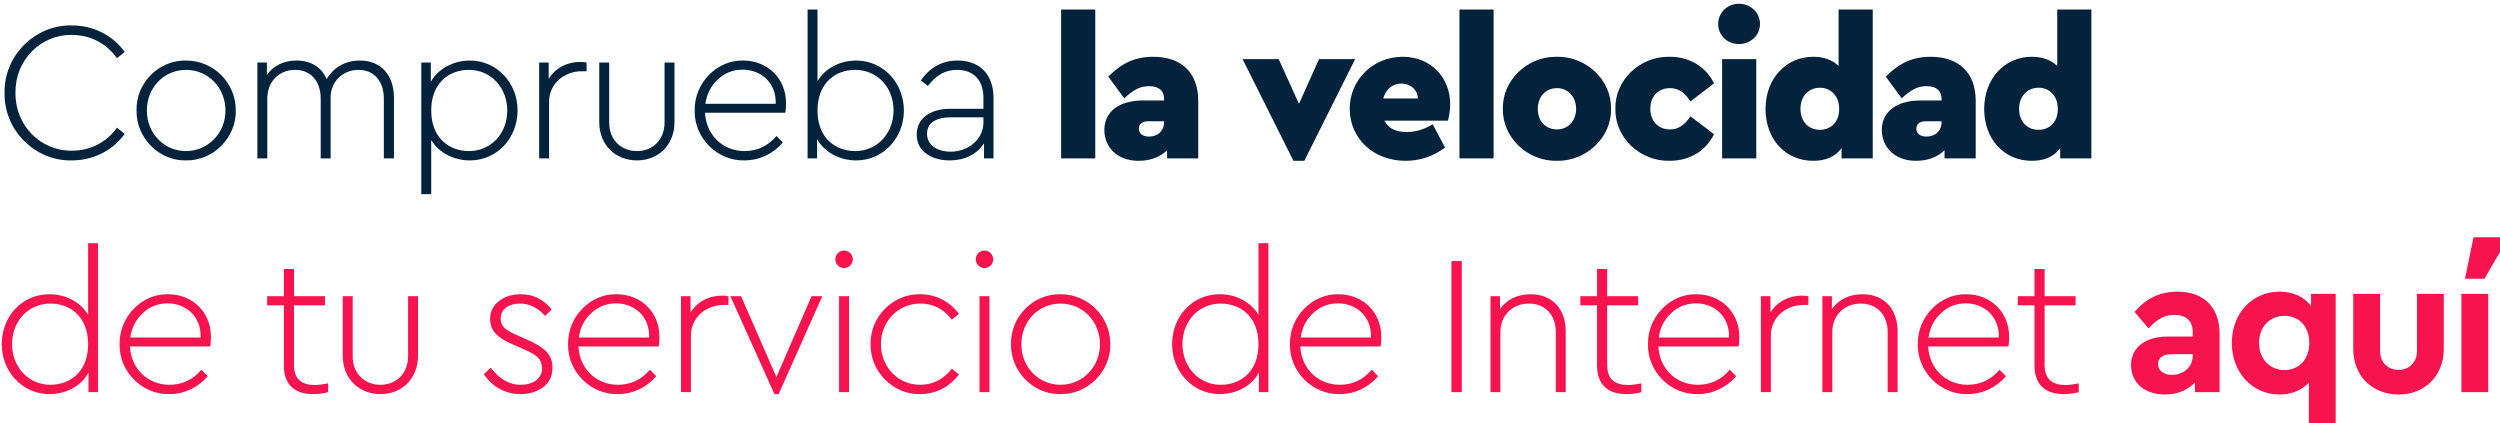
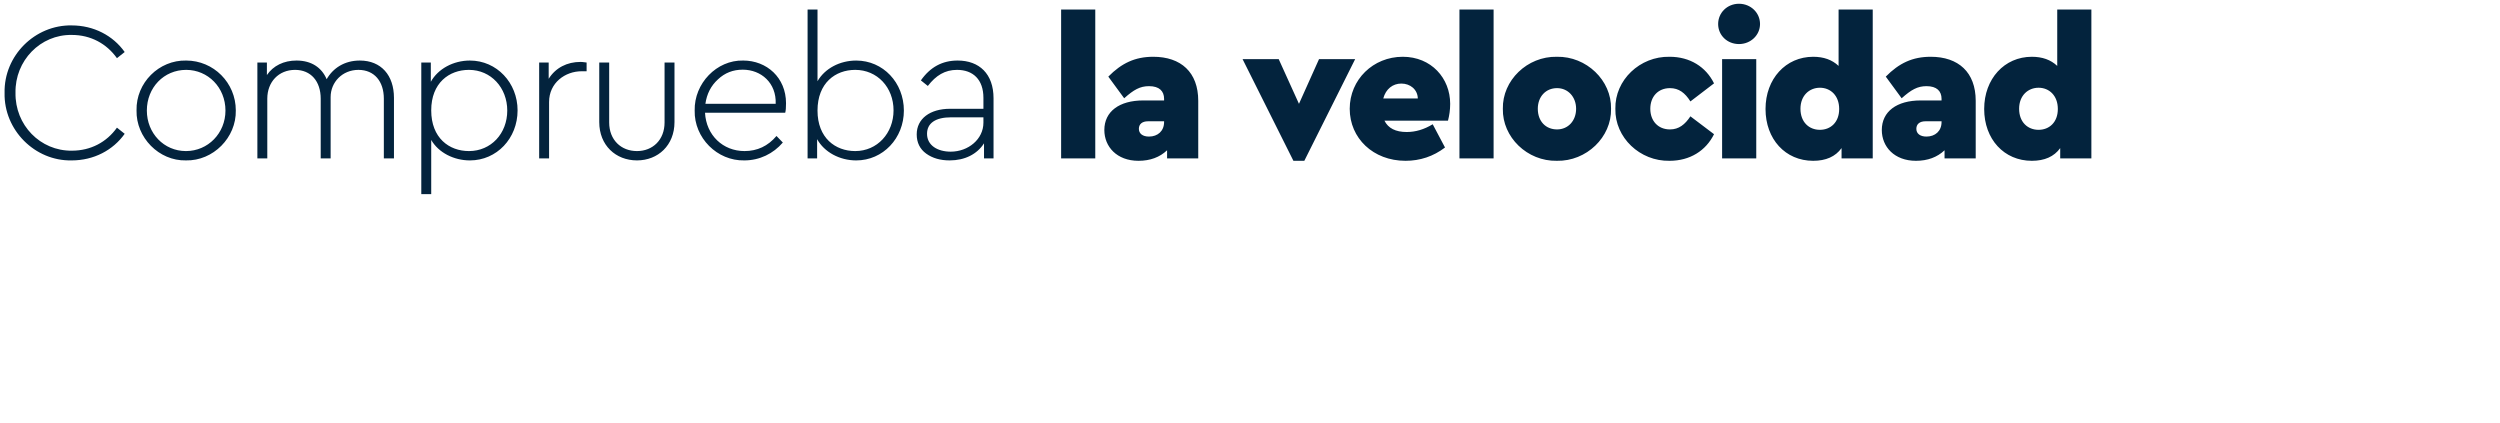
<svg xmlns="http://www.w3.org/2000/svg" xmlns:ns1="http://www.inkscape.org/namespaces/inkscape" xmlns:ns2="http://sodipodi.sourceforge.net/DTD/sodipodi-0.dtd" width="124.059mm" height="21.013mm" viewBox="0 0 124.059 21.013" id="svg23407" ns1:version="1.1 (c68e22c387, 2021-05-23)" ns2:docname="titlecomprueba.svg">
  <defs id="defs23404" />
  <g ns1:label="Capa 1" ns1:groupmode="layer" id="layer1" transform="translate(-55.114,-118.47)">
    <path id="text53830-2-2" style="font-style:normal;font-variant:normal;font-weight:bold;font-stretch:normal;font-size:9.837px;line-height:1.9;font-family:Ubuntu;-inkscape-font-specification:'Ubuntu Bold';text-align:end;letter-spacing:-0.397px;text-anchor:end;fill:#03233d;fill-opacity:1;stroke-width:0.62" d="m 533.617,447.76 c -2.193,0 -3.902,1.674 -3.902,3.793 0,2.119 1.709,3.754 3.902,3.754 2.193,0 3.941,-1.672 3.941,-3.754 0,-2.119 -1.748,-3.793 -3.941,-3.793 z m -174.412,1.078 v 27.883 h 1.785 v -3.605 c 1.338,2.417 4.201,3.979 7.324,3.979 5.019,0 8.922,-4.164 8.922,-9.332 0,-5.242 -3.903,-9.369 -8.922,-9.369 -3.086,0 -5.874,1.488 -7.25,3.867 v -13.422 z m 47.477,0 v 27.883 h 6.395 v -27.883 z m 74.59,0 v 27.883 h 6.395 v -27.883 z m 70.998,0 v 10.559 c -1.227,-1.153 -2.789,-1.709 -4.76,-1.709 -5.131,0 -8.922,4.126 -8.922,9.777 0,5.651 3.717,9.703 8.922,9.703 2.379,0 4.164,-0.78 5.316,-2.379 v 1.932 h 5.838 v -27.883 z m 40.943,0 v 10.559 c -1.227,-1.153 -2.787,-1.709 -4.758,-1.709 -5.131,0 -8.922,4.126 -8.922,9.777 0,5.651 3.717,9.703 8.922,9.703 2.379,0 4.164,-0.78 5.316,-2.379 v 1.932 h 5.836 v -27.883 z m -371.812,2.975 c -6.878,-0.112 -12.715,5.651 -12.566,12.641 -0.149,6.952 5.689,12.789 12.566,12.641 4.127,0 7.732,-1.897 9.926,-4.982 l -1.449,-1.152 c -1.933,2.714 -4.908,4.312 -8.439,4.312 -5.911,0.074 -10.67,-4.796 -10.559,-10.855 -0.112,-5.986 4.647,-10.93 10.559,-10.818 3.532,0 6.506,1.636 8.439,4.35 l 1.449,-1.152 c -2.193,-3.086 -5.799,-4.982 -9.926,-4.982 z m 202.52,5.875 c -3.383,0 -5.911,1.189 -8.402,3.717 l 2.973,4.053 c 1.785,-1.599 2.975,-2.268 4.648,-2.268 1.933,0 2.824,0.929 2.824,2.379 v 0.297 h -3.902 c -4.498,0 -7.287,2.082 -7.287,5.539 0,3.123 2.342,5.764 6.395,5.764 2.193,0 3.978,-0.669 5.354,-1.971 v 1.523 h 5.836 v -10.781 c 0,-5.354 -3.233,-8.252 -8.438,-8.252 z m 46.73,0 c -5.539,0 -9.926,4.275 -9.926,9.74 0,5.502 4.387,9.74 10.447,9.74 2.714,0 5.205,-0.817 7.398,-2.49 l -2.305,-4.352 c -1.599,0.967 -3.198,1.451 -4.871,1.451 -2.082,0 -3.458,-0.706 -4.164,-2.119 h 11.896 c 0.26,-1.004 0.41,-2.045 0.41,-3.16 0,-4.796 -3.533,-8.811 -8.887,-8.811 z m 28.863,0 c -5.539,-0.112 -10.225,4.424 -10.113,9.74 -0.112,5.316 4.574,9.852 10.113,9.74 5.539,0.112 10.26,-4.424 10.148,-9.74 0.112,-5.316 -4.609,-9.852 -10.148,-9.74 z m 21.104,0 c -5.539,-0.112 -10.26,4.349 -10.148,9.74 -0.112,5.391 4.609,9.852 10.148,9.74 3.829,0 6.804,-1.897 8.328,-4.982 l -4.424,-3.346 c -1.004,1.524 -2.155,2.453 -3.828,2.453 -2.231,0 -3.682,-1.597 -3.682,-3.865 0,-2.268 1.451,-3.867 3.682,-3.867 1.673,0 2.824,0.892 3.828,2.49 l 4.424,-3.383 c -1.524,-3.086 -4.499,-4.98 -8.328,-4.98 z m 48.889,0 c -3.383,0 -5.909,1.189 -8.4,3.717 l 2.973,4.053 c 1.785,-1.599 2.975,-2.268 4.648,-2.268 1.933,0 2.824,0.929 2.824,2.379 v 0.297 h -3.902 c -4.498,0 -7.287,2.082 -7.287,5.539 0,3.123 2.342,5.764 6.395,5.764 2.193,0 3.978,-0.669 5.354,-1.971 v 1.523 h 5.836 v -10.781 c 0,-5.354 -3.235,-8.252 -8.439,-8.252 z m -128.844,0.445 9.518,19.035 h 2.043 l 9.518,-19.035 h -6.766 l -3.754,8.365 -3.793,-8.365 z m 89.795,0 v 18.588 h 6.395 v -18.588 z m -287.617,0.26 c -5.093,-0.112 -9.406,4.164 -9.295,9.332 -0.112,5.093 4.2,9.481 9.256,9.369 5.093,0.112 9.444,-4.276 9.332,-9.369 0,-5.168 -4.162,-9.332 -9.293,-9.332 z m 20.658,0 c -2.379,0 -4.351,0.967 -5.541,2.715 v -2.342 h -1.783 v 17.955 h 1.857 v -11.189 c 0,-3.123 2.119,-5.391 5.205,-5.391 2.974,0 4.797,2.156 4.797,5.391 v 11.189 h 1.859 v -11.486 c 0,-2.788 2.194,-5.094 5.205,-5.094 2.974,0 4.758,2.156 4.758,5.391 v 11.189 h 1.896 v -11.338 c 0,-4.201 -2.379,-6.99 -6.395,-6.99 -2.863,0 -5.019,1.414 -6.209,3.496 -0.929,-2.193 -2.862,-3.496 -5.65,-3.496 z m 32.48,0 c -3.123,0 -5.986,1.562 -7.324,3.979 v -3.605 h -1.785 v 24.648 h 1.859 v -10.15 c 1.376,2.379 4.239,3.83 7.25,3.83 5.019,0 8.922,-4.127 8.922,-9.369 0,-5.168 -3.903,-9.332 -8.922,-9.332 z m 51.156,0 c -4.945,-0.112 -9.184,4.276 -9.072,9.369 -0.112,5.093 4.202,9.444 9.295,9.332 2.863,0 5.428,-1.264 7.213,-3.346 l -1.189,-1.229 c -1.599,1.896 -3.607,2.826 -5.986,2.826 -4.052,0 -7.175,-2.975 -7.398,-7.176 h 15.02 c 0.112,-0.409 0.15,-1.002 0.15,-1.783 0,-4.796 -3.607,-7.994 -8.031,-7.994 z m 40.164,0 c -2.863,0 -5.13,1.228 -6.877,3.719 l 1.301,1.041 c 1.524,-1.97 3.197,-3.012 5.465,-3.012 3.011,0 4.945,1.822 4.945,5.242 v 2.045 h -6.246 c -3.755,0 -6.246,1.858 -6.246,4.795 0,1.524 0.595,2.752 1.785,3.607 1.19,0.855 2.639,1.264 4.387,1.264 2.825,0 5.13,-1.153 6.432,-3.197 v 2.824 h 1.783 v -11.264 c 0,-4.573 -2.676,-7.064 -6.729,-7.064 z m -70.625,0.26 c -2.491,0 -4.648,1.078 -5.949,3.16 v -3.047 h -1.783 v 17.955 h 1.857 v -10.557 c 0,-3.606 3.012,-5.764 6.098,-5.764 h 0.93 v -1.635 c -0.186,0 -0.669,-0.113 -1.152,-0.113 z m 3.52,0.113 v 11.152 c 0,4.35 3.086,7.176 7.064,7.176 3.941,0 7.025,-2.826 7.025,-7.176 v -11.152 h -1.859 v 11.227 c 0,3.272 -2.229,5.354 -5.166,5.354 -2.974,0 -5.205,-2.082 -5.205,-5.354 v -11.227 z m 26.867,1.338 c 3.458,0 6.321,2.491 6.172,6.395 h -13.162 c 0.26,-1.859 1.043,-3.383 2.344,-4.572 1.301,-1.227 2.825,-1.822 4.646,-1.822 z m -104.221,0.037 c 4.09,0 7.359,3.308 7.359,7.621 0,4.238 -3.272,7.584 -7.398,7.584 -4.127,0 -7.322,-3.346 -7.322,-7.584 0,-4.313 3.197,-7.621 7.361,-7.621 z m 52.953,0 c 4.127,0 7.174,3.346 7.174,7.621 0,4.313 -3.047,7.584 -7.174,7.584 -3.718,0 -7.064,-2.453 -7.064,-7.621 0,-5.131 3.347,-7.584 7.064,-7.584 z m 72.334,0 c 4.127,0 7.176,3.271 7.176,7.584 0,4.275 -3.049,7.621 -7.176,7.621 -3.718,0 -7.062,-2.453 -7.062,-7.584 0,-5.168 3.345,-7.621 7.062,-7.621 z m 102.264,2.564 c 1.673,0 3.049,1.116 3.086,2.789 h -6.469 c 0.483,-1.785 1.784,-2.789 3.383,-2.789 z m 78.383,0.781 c 1.97,0 3.607,1.45 3.607,3.979 0,2.528 -1.637,3.902 -3.607,3.902 -2.045,0 -3.643,-1.449 -3.643,-3.939 0,-2.491 1.672,-3.941 3.643,-3.941 z m 40.945,0 c 1.97,0 3.607,1.45 3.607,3.979 0,2.528 -1.637,3.902 -3.607,3.902 -2.045,0 -3.643,-1.449 -3.643,-3.939 0,-2.491 1.672,-3.941 3.643,-3.941 z m -90.168,0.074 c 2.045,0 3.568,1.637 3.568,3.867 0,2.231 -1.486,3.865 -3.568,3.865 -2.119,0 -3.605,-1.523 -3.605,-3.865 0,-2.268 1.486,-3.867 3.605,-3.867 z m -113.479,5.465 h 6.061 v 1.004 c 0,3.086 -2.826,5.428 -6.135,5.428 -2.417,0 -4.424,-1.152 -4.424,-3.346 0,-1.97 1.561,-3.086 4.498,-3.086 z m 36.881,0.744 h 3.01 v 0.148 c 0,1.673 -1.188,2.715 -2.824,2.715 -1.19,0 -1.896,-0.559 -1.896,-1.451 0,-0.892 0.633,-1.412 1.711,-1.412 z m 145.588,0 h 3.01 v 0.148 c 0,1.673 -1.188,2.715 -2.824,2.715 -1.19,0 -1.896,-0.559 -1.896,-1.451 0,-0.892 0.633,-1.412 1.711,-1.412 z" transform="scale(0.265)" />
-     <path id="text22337" style="font-style:normal;font-variant:normal;font-weight:bold;font-stretch:normal;font-size:9.837px;line-height:1.9;font-family:Ubuntu;-inkscape-font-specification:'Ubuntu Bold';text-align:end;letter-spacing:-0.397px;text-anchor:end;fill:#f7134e;fill-opacity:1;stroke-width:0.62" d="m 671.166,491.486 -1.598,7.77 h 3.643 l 3.979,-6.877 v -0.893 z m -446.689,1.115 v 13.422 c -1.376,-2.379 -4.164,-3.867 -7.25,-3.867 -5.131,0 -8.922,4.127 -8.922,9.369 0,5.168 3.903,9.332 8.922,9.332 3.123,0 5.986,-1.525 7.324,-4.016 v 3.643 h 1.785 v -27.883 z m 219.162,0 v 13.422 c -1.376,-2.379 -4.164,-3.867 -7.25,-3.867 -5.131,0 -8.922,4.127 -8.922,9.369 0,5.168 3.903,9.332 8.922,9.332 3.123,0 5.986,-1.525 7.324,-4.016 v 3.643 h 1.785 v -27.883 z m -77.602,1.375 c -0.929,0 -1.637,0.744 -1.637,1.637 0,0.892 0.707,1.637 1.637,1.637 0.892,0 1.635,-0.744 1.635,-1.637 0,-0.892 -0.743,-1.637 -1.635,-1.637 z m 26.297,0 c -0.929,0 -1.637,0.744 -1.637,1.637 0,0.892 0.707,1.637 1.637,1.637 0.892,0 1.635,-0.744 1.635,-1.637 0,-0.892 -0.743,-1.637 -1.635,-1.637 z m 87.441,1.971 v 24.537 h 1.934 v -24.537 z m -218.641,1.488 v 5.092 h -3.123 v 1.711 h 3.123 v 11.229 c 0,3.718 2.119,5.391 5.502,5.391 0.929,0 1.858,-0.113 2.787,-0.373 v -1.635 c -0.929,0.186 -1.784,0.297 -2.49,0.297 -2.417,0 -3.904,-1.04 -3.904,-3.754 v -11.154 h 5.801 v -1.711 h -5.801 v -5.092 z m 245.904,0 v 5.092 h -3.123 v 1.711 h 3.123 v 11.229 c 0,3.718 2.119,5.391 5.502,5.391 0.929,0 1.86,-0.113 2.789,-0.373 v -1.635 c -0.929,0.186 -1.784,0.297 -2.49,0.297 -2.417,0 -3.904,-1.04 -3.904,-3.754 v -11.154 h 5.799 v -1.711 h -5.799 v -5.092 z m 81.916,0 v 5.092 h -3.123 v 1.711 h 3.123 v 11.229 c 0,3.718 2.119,5.391 5.502,5.391 0.929,0 1.858,-0.113 2.787,-0.373 v -1.635 c -0.929,0.186 -1.784,0.297 -2.49,0.297 -2.417,0 -3.904,-1.04 -3.904,-3.754 v -11.154 h 5.801 v -1.711 h -5.801 v -5.092 z m 26.779,4.238 c -3.234,0 -5.91,1.263 -8.029,3.791 l 2.602,3.086 c 1.636,-1.747 2.975,-2.527 4.871,-2.527 2.231,0 3.42,1.19 3.42,3.234 v 0.818 h -4.611 c -4.275,0 -6.951,2.045 -6.951,5.354 0,3.234 2.454,5.502 6.357,5.502 2.342,0 4.275,-0.855 5.613,-2.23 v 1.783 h 4.609 v -10.93 c 0,-5.093 -3.085,-7.881 -7.881,-7.881 z m 19.098,0 c -5.131,0 -8.924,4.09 -8.924,9.592 0,5.502 3.793,9.666 8.924,9.666 2.231,0 4.164,-0.781 5.502,-2.23 v 8.477 h 5.02 v -25.096 h -4.611 v 2.305 c -1.227,-1.747 -3.382,-2.713 -5.91,-2.713 z m 13.816,0.408 v 10.299 c 0,5.131 3.606,8.551 8.514,8.551 4.796,0 8.439,-3.42 8.439,-8.551 v -10.299 h -5.018 v 10.707 c 0,2.119 -1.489,3.531 -3.422,3.531 -2.045,0 -3.494,-1.412 -3.494,-3.531 v -10.707 z m 20.25,0 v 18.402 h 5.02 v -18.402 z m -429.451,0.074 c -4.945,-0.112 -9.184,4.276 -9.072,9.369 -0.112,5.093 4.202,9.444 9.295,9.332 2.863,0 5.428,-1.264 7.213,-3.346 l -1.189,-1.229 c -1.599,1.896 -3.607,2.826 -5.986,2.826 -4.052,0 -7.175,-2.975 -7.398,-7.176 h 15.02 c 0.112,-0.409 0.148,-1.002 0.148,-1.783 0,-4.796 -3.605,-7.994 -8.029,-7.994 z m 66.039,0 c -1.599,0 -2.937,0.409 -4.053,1.264 -1.115,0.855 -1.672,1.972 -1.672,3.422 0,2.342 1.598,3.568 4.424,4.795 l 1.637,0.707 c 2.528,1.153 3.494,1.635 3.68,3.605 0,2.045 -1.748,3.16 -4.016,3.16 -2.268,0 -3.977,-1.115 -5.613,-3.197 l -1.301,1.227 c 1.524,2.231 3.903,3.719 6.877,3.719 1.673,0 3.086,-0.446 4.238,-1.301 1.153,-0.855 1.748,-2.083 1.748,-3.682 0,-2.491 -1.637,-3.83 -4.648,-5.168 l -1.672,-0.744 c -2.417,-1.041 -3.383,-1.71 -3.383,-3.234 0,-1.822 1.561,-2.824 3.643,-2.824 1.747,0 3.31,0.78 4.686,2.305 l 1.227,-1.189 c -1.338,-1.747 -3.31,-2.863 -5.801,-2.863 z m 17.945,0 c -4.945,-0.112 -9.184,4.276 -9.072,9.369 -0.112,5.093 4.202,9.444 9.295,9.332 2.863,0 5.428,-1.264 7.213,-3.346 l -1.189,-1.229 c -1.599,1.896 -3.607,2.826 -5.986,2.826 -4.052,0 -7.175,-2.975 -7.398,-7.176 h 15.02 c 0.112,-0.409 0.148,-1.002 0.148,-1.783 0,-4.796 -3.605,-7.994 -8.029,-7.994 z m 56.869,0 c -5.093,-0.112 -9.406,4.239 -9.295,9.332 -0.112,5.093 4.202,9.481 9.258,9.369 3.011,0 5.614,-1.414 7.287,-3.682 l -1.338,-1.078 c -1.561,2.008 -3.533,3.012 -5.949,3.012 -4.127,0 -7.324,-3.346 -7.324,-7.621 0,-4.201 3.197,-7.584 7.361,-7.584 2.417,0 4.388,1.004 5.912,3.012 l 1.338,-1.078 c -1.673,-2.268 -4.239,-3.682 -7.25,-3.682 z m 26.297,0 c -5.093,-0.112 -9.406,4.164 -9.295,9.332 -0.112,5.093 4.202,9.481 9.258,9.369 5.093,0.112 9.444,-4.276 9.332,-9.369 0,-5.168 -4.164,-9.332 -9.295,-9.332 z m 52.012,0 c -4.945,-0.112 -9.184,4.276 -9.072,9.369 -0.112,5.093 4.202,9.444 9.295,9.332 2.863,0 5.428,-1.264 7.213,-3.346 l -1.189,-1.229 c -1.599,1.896 -3.607,2.826 -5.986,2.826 -4.052,0 -7.175,-2.975 -7.398,-7.176 h 15.02 c 0.112,-0.409 0.148,-1.002 0.148,-1.783 0,-4.796 -3.605,-7.994 -8.029,-7.994 z m 35.988,0 c -2.491,0 -4.5,1.005 -5.727,2.789 v -2.418 h -1.783 v 17.957 h 1.857 v -11.227 c 0,-1.524 0.484,-2.826 1.488,-3.83 1.004,-1.004 2.306,-1.523 3.867,-1.523 3.086,0 5.018,2.193 5.018,5.354 v 11.227 h 1.859 v -11.338 c 0,-4.164 -2.453,-6.99 -6.58,-6.99 z m 31.055,0 c -4.945,-0.112 -9.182,4.276 -9.07,9.369 -0.112,5.093 4.202,9.444 9.295,9.332 2.863,0 5.426,-1.264 7.211,-3.346 l -1.189,-1.229 c -1.599,1.896 -3.605,2.826 -5.984,2.826 -4.052,0 -7.175,-2.975 -7.398,-7.176 h 15.02 c 0.112,-0.409 0.148,-1.002 0.148,-1.783 0,-4.796 -3.607,-7.994 -8.031,-7.994 z m 31.094,0 c -2.491,0 -4.498,1.005 -5.725,2.789 v -2.418 h -1.785 v 17.957 h 1.859 v -11.227 c 0,-1.524 0.483,-2.826 1.486,-3.83 1.004,-1.004 2.306,-1.523 3.867,-1.523 3.086,0 5.018,2.193 5.018,5.354 v 11.227 h 1.859 v -11.338 c 0,-4.164 -2.453,-6.99 -6.58,-6.99 z m 19.432,0 c -4.945,-0.112 -9.184,4.276 -9.072,9.369 -0.112,5.093 4.202,9.444 9.295,9.332 2.863,0 5.428,-1.264 7.213,-3.346 l -1.189,-1.229 c -1.599,1.896 -3.607,2.826 -5.986,2.826 -4.052,0 -7.175,-2.975 -7.398,-7.176 h 15.02 c 0.112,-0.409 0.148,-1.002 0.148,-1.783 0,-4.796 -3.605,-7.994 -8.029,-7.994 z M 343.234,502.416 c -2.491,0 -4.646,1.078 -5.947,3.16 v -3.049 h -1.785 v 17.957 h 1.859 v -10.559 c 0,-3.606 3.01,-5.762 6.096,-5.762 h 0.93 v -1.637 c -0.186,0 -0.669,-0.111 -1.152,-0.111 z m 202.223,0 c -2.491,0 -4.648,1.078 -5.949,3.16 v -3.049 h -1.785 v 17.957 h 1.859 v -10.559 c 0,-3.606 3.012,-5.762 6.098,-5.762 h 0.93 v -1.637 c -0.186,0 -0.669,-0.111 -1.152,-0.111 z m -273.293,0.111 v 11.154 c 0,4.35 3.084,7.176 7.062,7.176 3.941,0 7.027,-2.826 7.027,-7.176 v -11.154 h -1.859 v 11.229 c 0,3.272 -2.231,5.354 -5.168,5.354 -2.974,0 -5.205,-2.082 -5.205,-5.354 v -11.229 z m 72.582,0 8.254,18.33 h 0.781 l 8.178,-18.33 h -2.008 l -6.58,15.133 -6.617,-15.133 z m 20.361,0 v 17.957 h 1.859 v -17.957 z m 26.297,0 v 17.957 h 1.859 v -17.957 z m -152.031,1.34 c 3.458,0 6.321,2.491 6.172,6.395 h -13.162 c 0.26,-1.859 1.041,-3.385 2.342,-4.574 1.301,-1.227 2.827,-1.82 4.648,-1.82 z m 83.984,0 c 3.458,0 6.321,2.491 6.172,6.395 h -13.162 c 0.26,-1.859 1.041,-3.385 2.342,-4.574 1.301,-1.227 2.827,-1.82 4.648,-1.82 z m 135.178,0 c 3.458,0 6.321,2.491 6.172,6.395 h -13.162 c 0.26,-1.859 1.043,-3.385 2.344,-4.574 1.301,-1.227 2.825,-1.82 4.646,-1.82 z m 67.043,0 c 3.458,0 6.321,2.491 6.172,6.395 h -13.16 c 0.26,-1.859 1.041,-3.385 2.342,-4.574 1.301,-1.227 2.825,-1.82 4.646,-1.82 z m 50.525,0 c 3.458,0 6.321,2.491 6.172,6.395 h -13.162 c 0.26,-1.859 1.041,-3.385 2.342,-4.574 1.301,-1.227 2.827,-1.82 4.648,-1.82 z m -358.691,0.037 c 3.718,0 7.064,2.453 7.064,7.621 0,5.131 -3.347,7.584 -7.064,7.584 -4.127,0 -7.174,-3.346 -7.174,-7.621 0,-4.313 3.047,-7.584 7.174,-7.584 z m 189.186,0 c 4.09,0 7.361,3.308 7.361,7.621 0,4.238 -3.272,7.584 -7.398,7.584 -4.127,0 -7.324,-3.346 -7.324,-7.584 0,-4.313 3.197,-7.621 7.361,-7.621 z m 29.979,0 c 3.718,0 7.062,2.453 7.062,7.621 0,5.131 -3.345,7.584 -7.062,7.584 -4.127,0 -7.176,-3.346 -7.176,-7.621 0,-4.313 3.049,-7.584 7.176,-7.584 z m 199.186,2.305 c 2.528,0 4.646,1.748 4.646,5.057 0,3.272 -2.118,5.092 -4.646,5.092 -2.677,0 -4.76,-2.043 -4.76,-5.055 0,-3.086 2.046,-5.094 4.76,-5.094 z m -21.105,7.176 h 3.941 v 0.223 c 0,2.119 -1.674,3.643 -3.867,3.643 -1.599,0 -2.639,-0.781 -2.639,-2.008 0,-1.227 0.929,-1.857 2.564,-1.857 z" transform="scale(0.265)" />
  </g>
</svg>